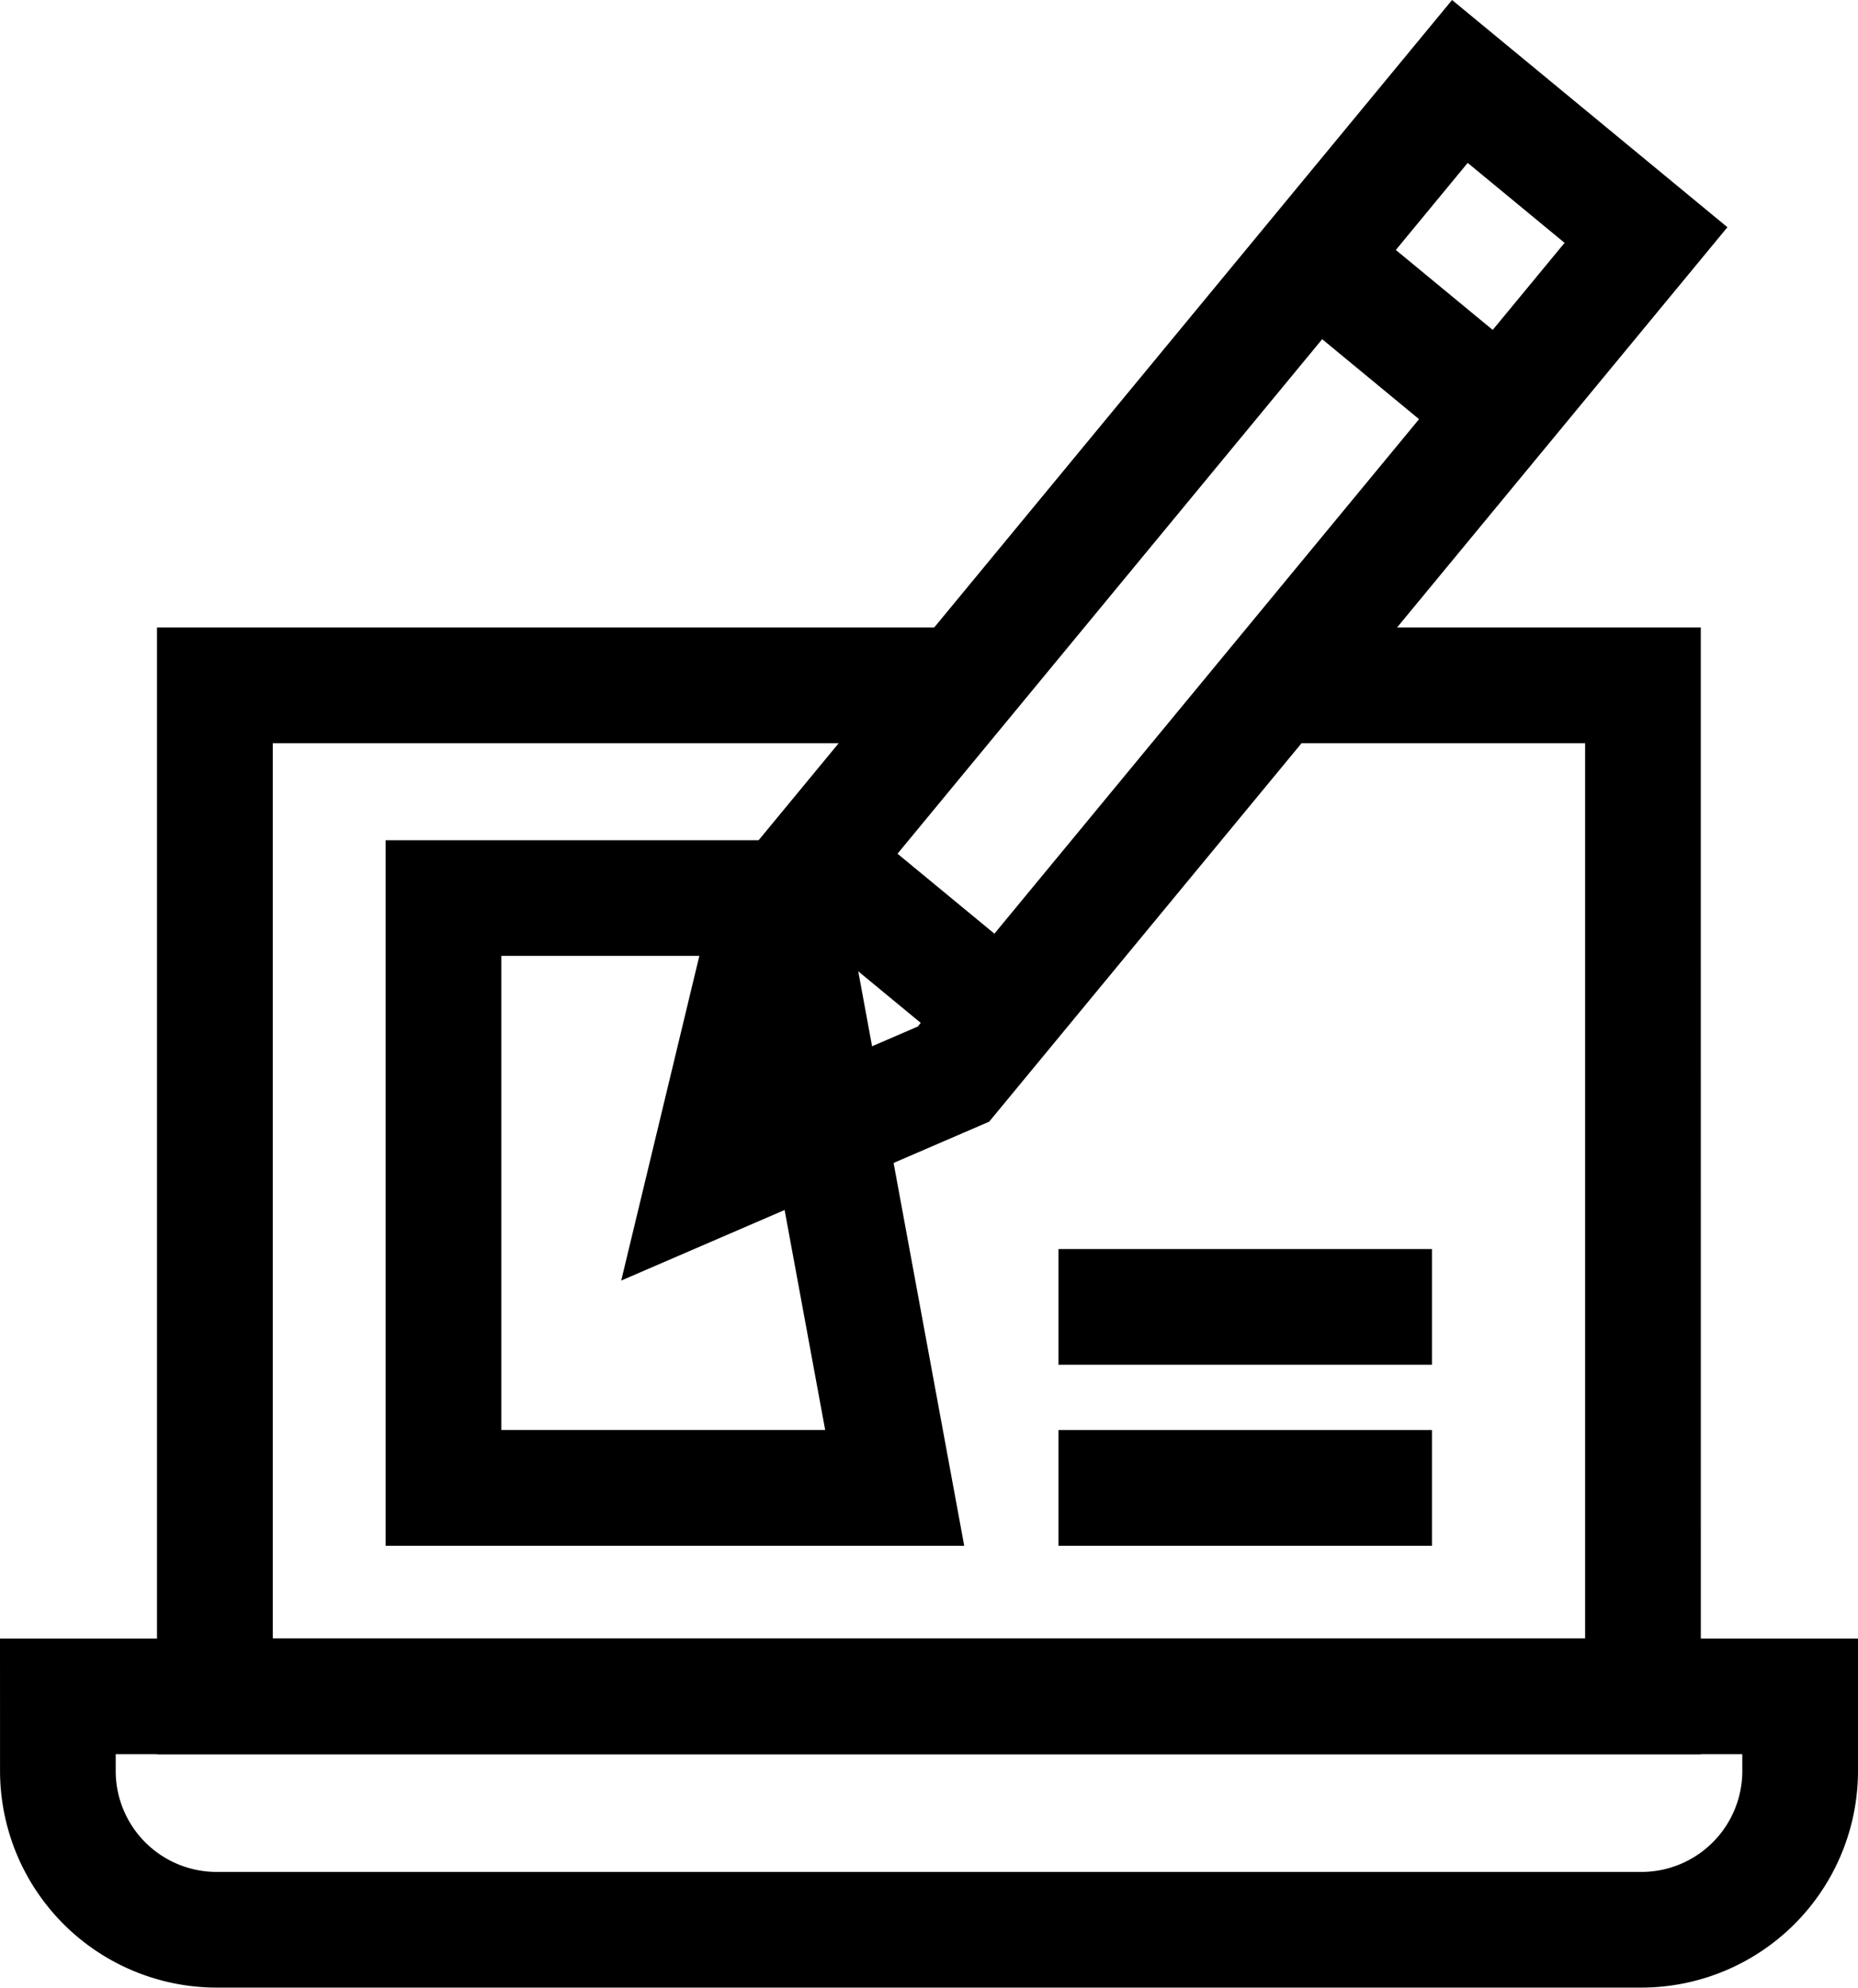
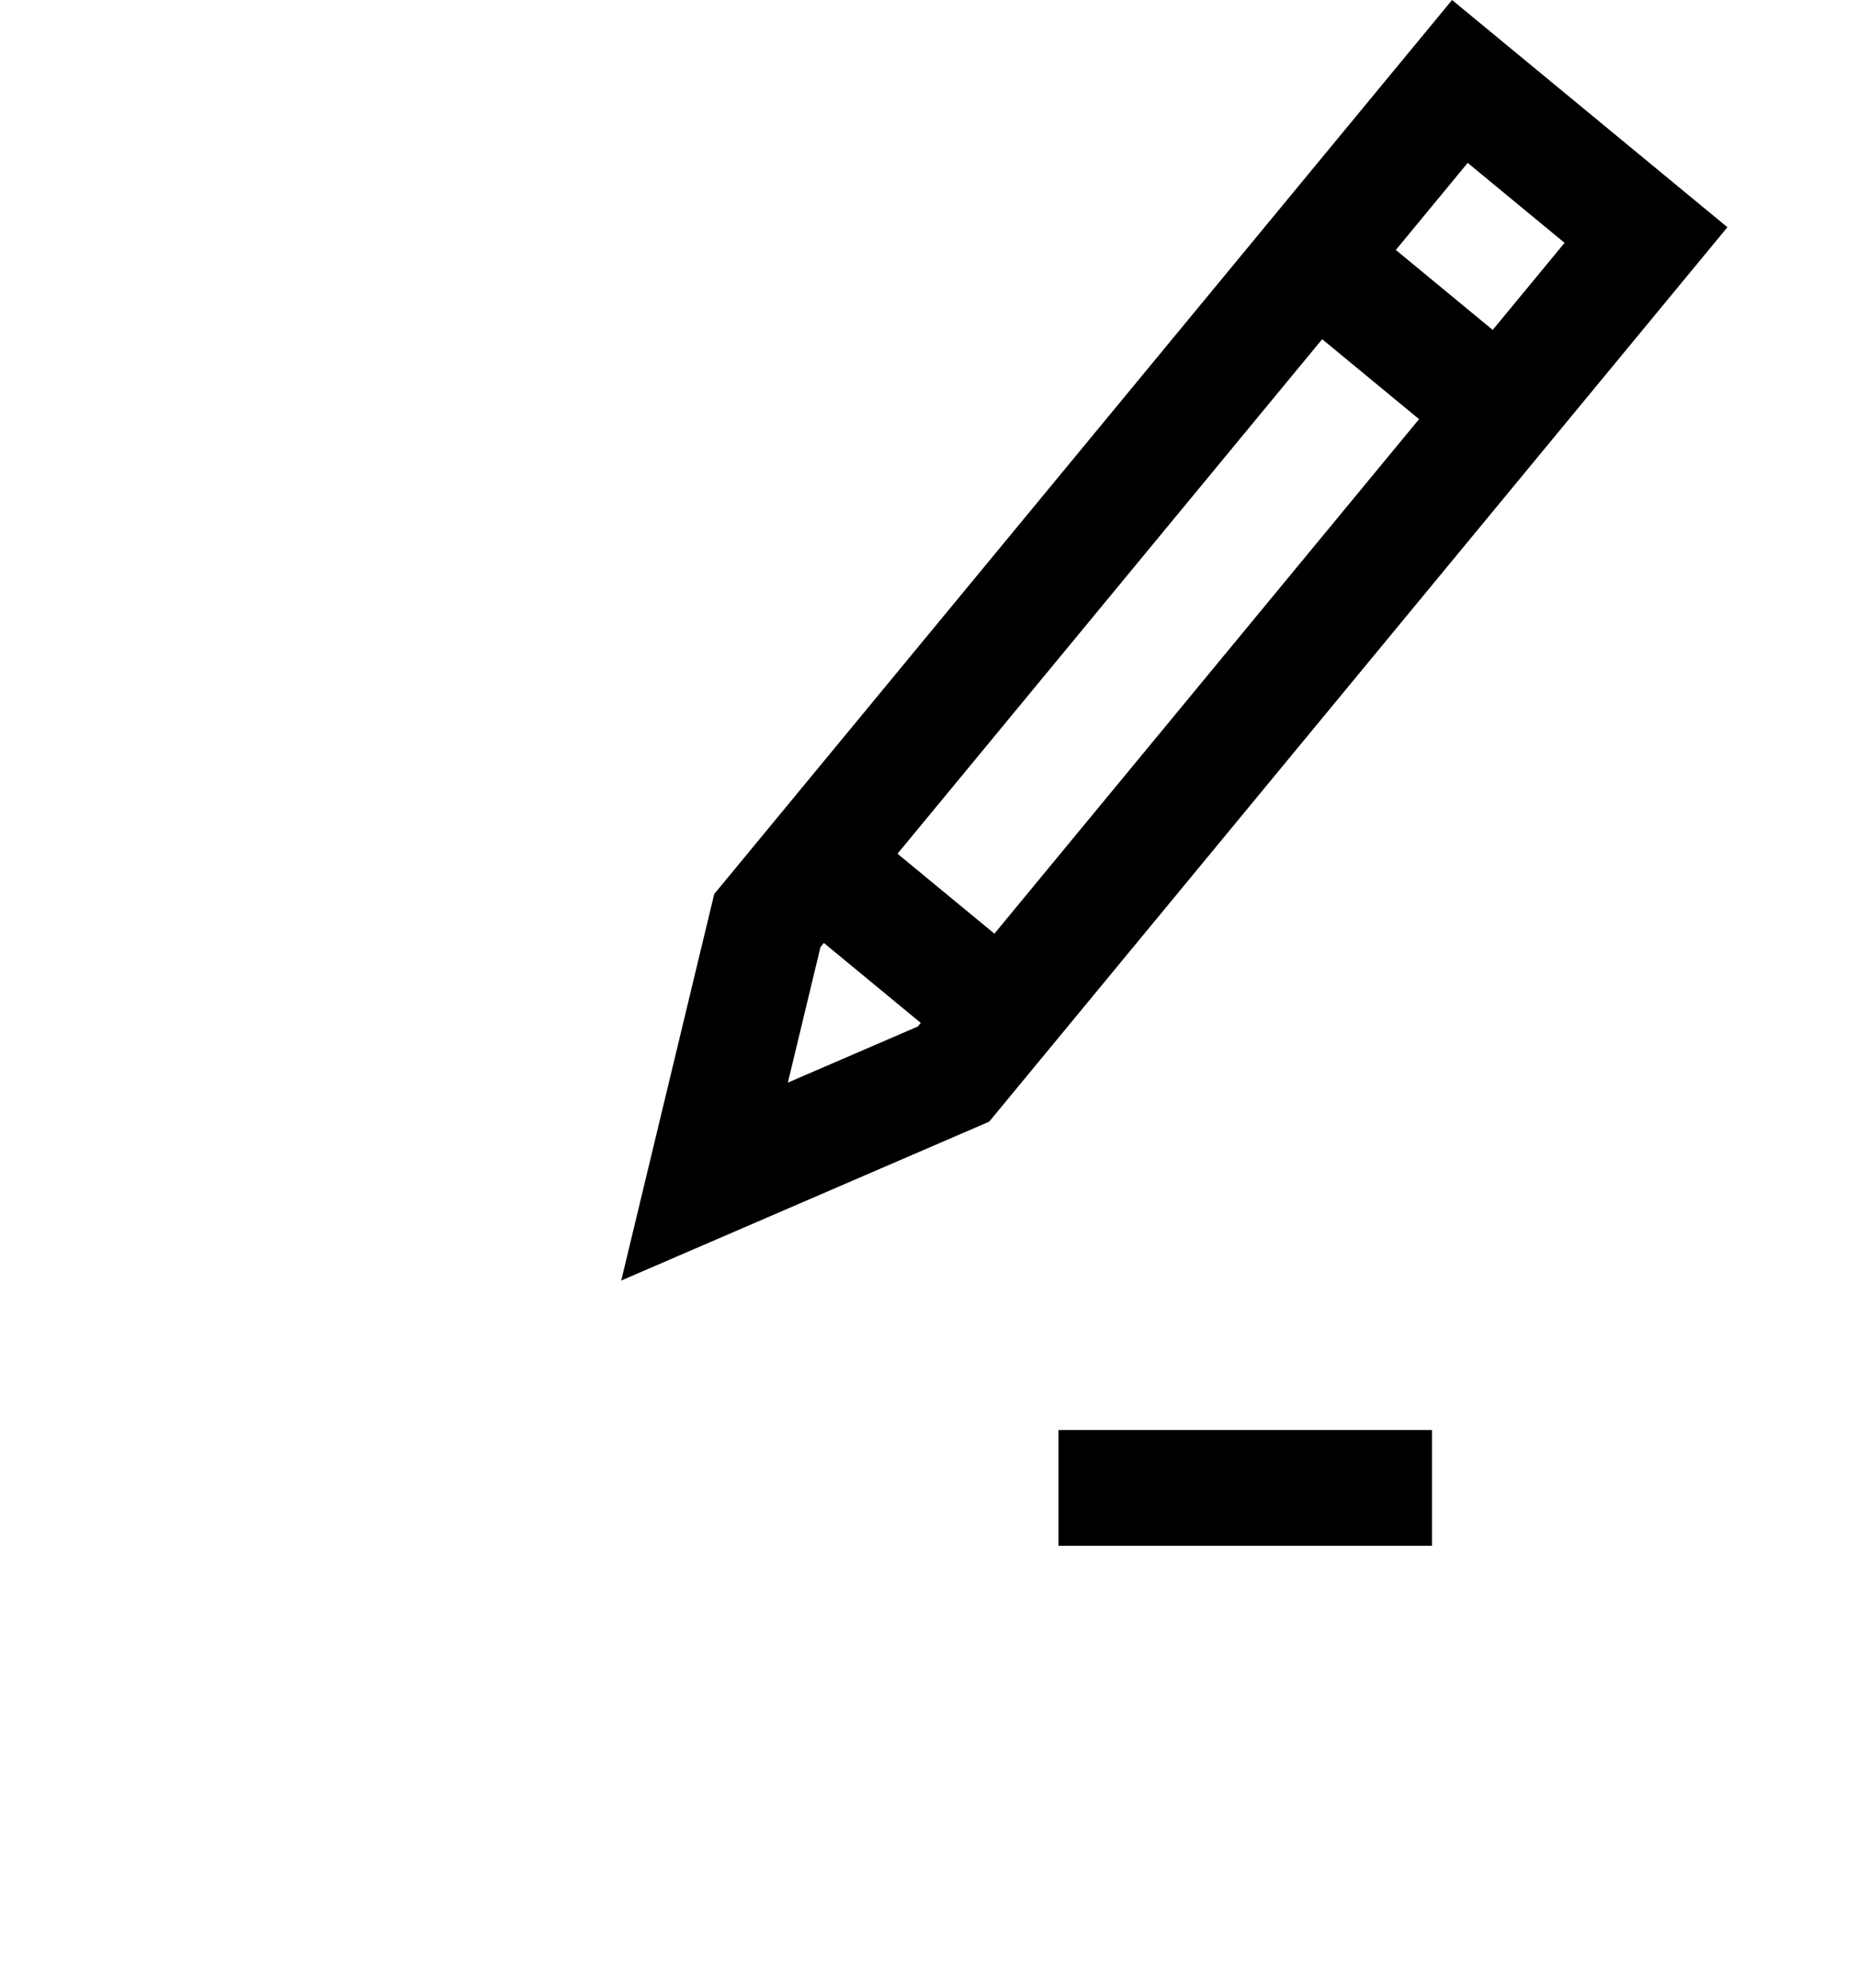
<svg xmlns="http://www.w3.org/2000/svg" width="139.005" height="148.71" viewBox="0 0 139.005 148.71">
  <g id="icon-design" transform="translate(-1212.864 -3188.338)">
-     <path id="Path_21" data-name="Path 21" d="M1340.11,3319.585h-115.5v-84.3h60.178v8.657H1233.27v66.983h98.183v-66.983H1308.2v-8.657h31.908Zm-55.109-15.6h-43.288V3251.2h33.551Zm-34.631-8.657H1274.6l-6.543-35.473H1250.37Z" />
-     <path id="Rectangle_23" data-name="Rectangle 23" d="M-4.328-4.328H134.677V5.589a16.222,16.222,0,0,1-16.2,16.2H11.875a16.222,16.222,0,0,1-16.2-16.2ZM126.02,4.328H4.328V5.589a7.556,7.556,0,0,0,7.547,7.547h106.6a7.556,7.556,0,0,0,7.547-7.547Z" transform="translate(1217.192 3315.254)" />
-     <path id="Line_15" data-name="Line 15" d="M27.941,4.328H0V-4.328H27.941Z" transform="translate(1292.054 3286.116)" />
    <path id="Line_16" data-name="Line 16" d="M27.941,4.328H0V-4.328H27.941Z" transform="translate(1292.054 3299.658)" />
    <path id="Path_22" data-name="Path 22" d="M1259.34,3284.144l6.959-28.92,55.2-66.886,20.6,17-55.231,66.92Zm14.908-24.951-2.441,10.142,9.717-4.194,48.392-58.634-7.248-5.982Z" />
    <path id="Line_17" data-name="Line 17" d="M11.17,14.831-2.755,3.338l5.51-6.676L16.68,8.154Z" transform="translate(1311.198 3207.622)" />
    <path id="Line_18" data-name="Line 18" d="M8.88,12.941l-11.635-9.6,5.51-6.676,11.635,9.6Z" transform="translate(1273.918 3252.792)" />
  </g>
</svg>